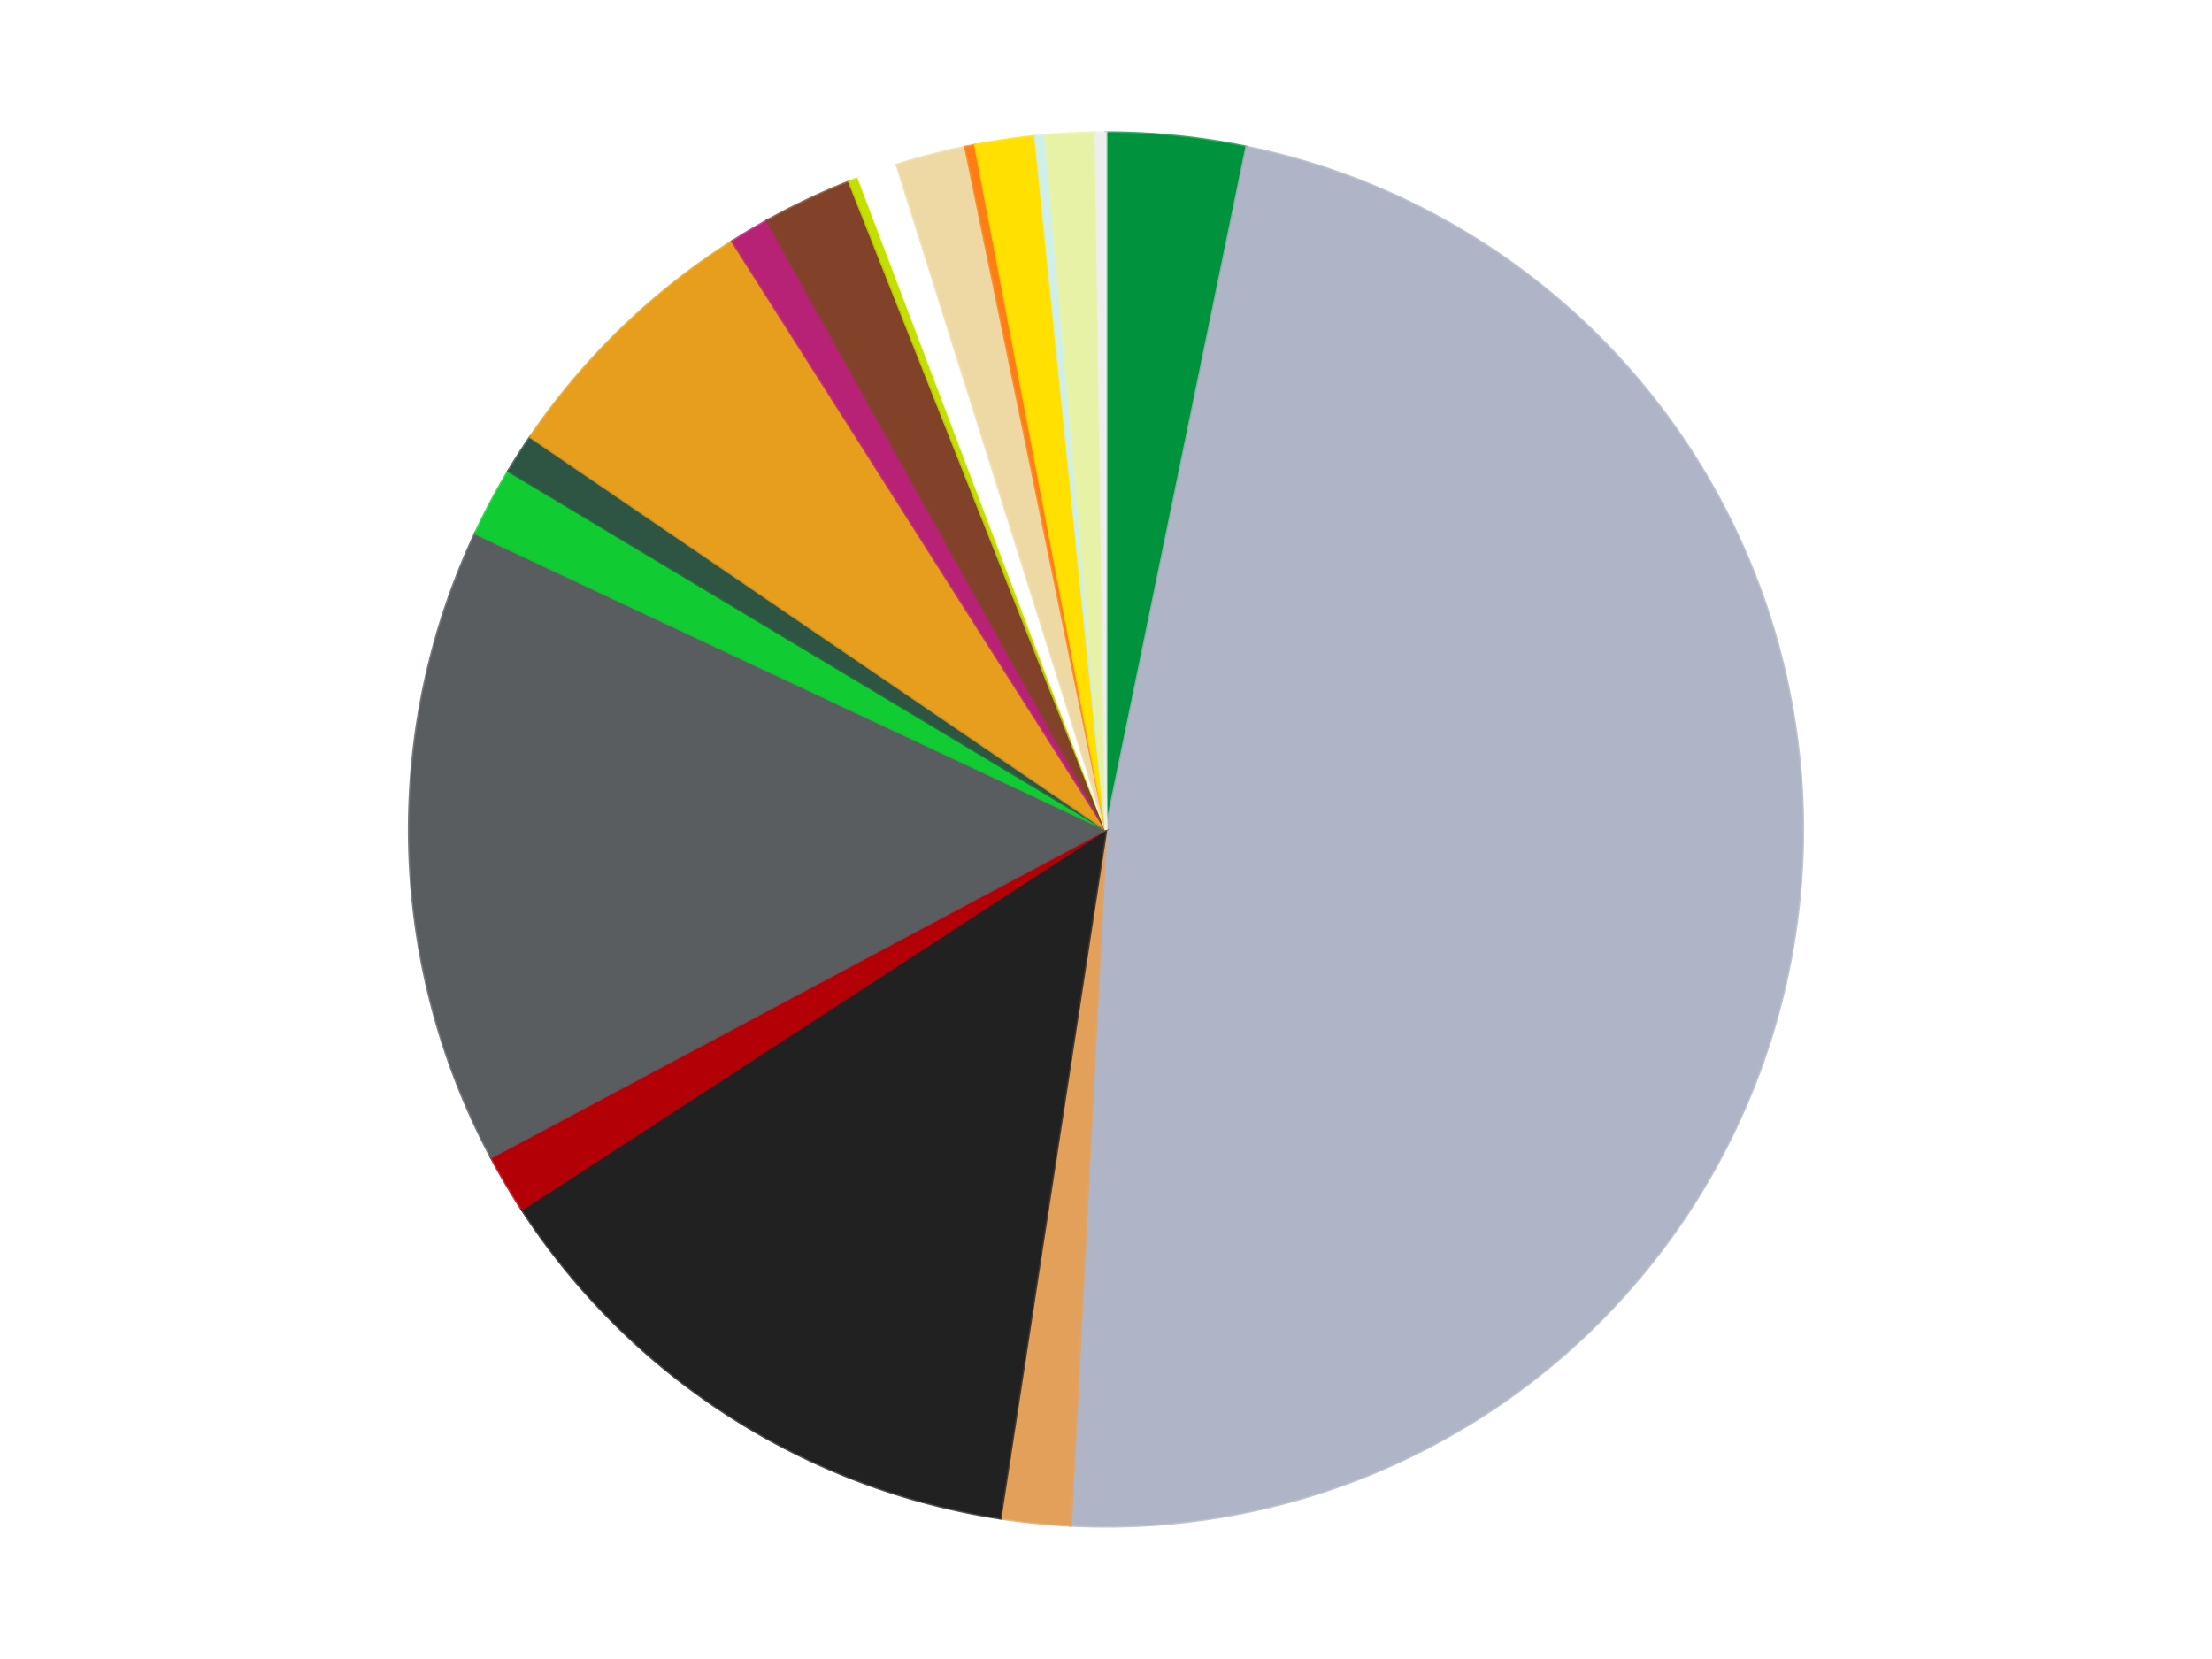
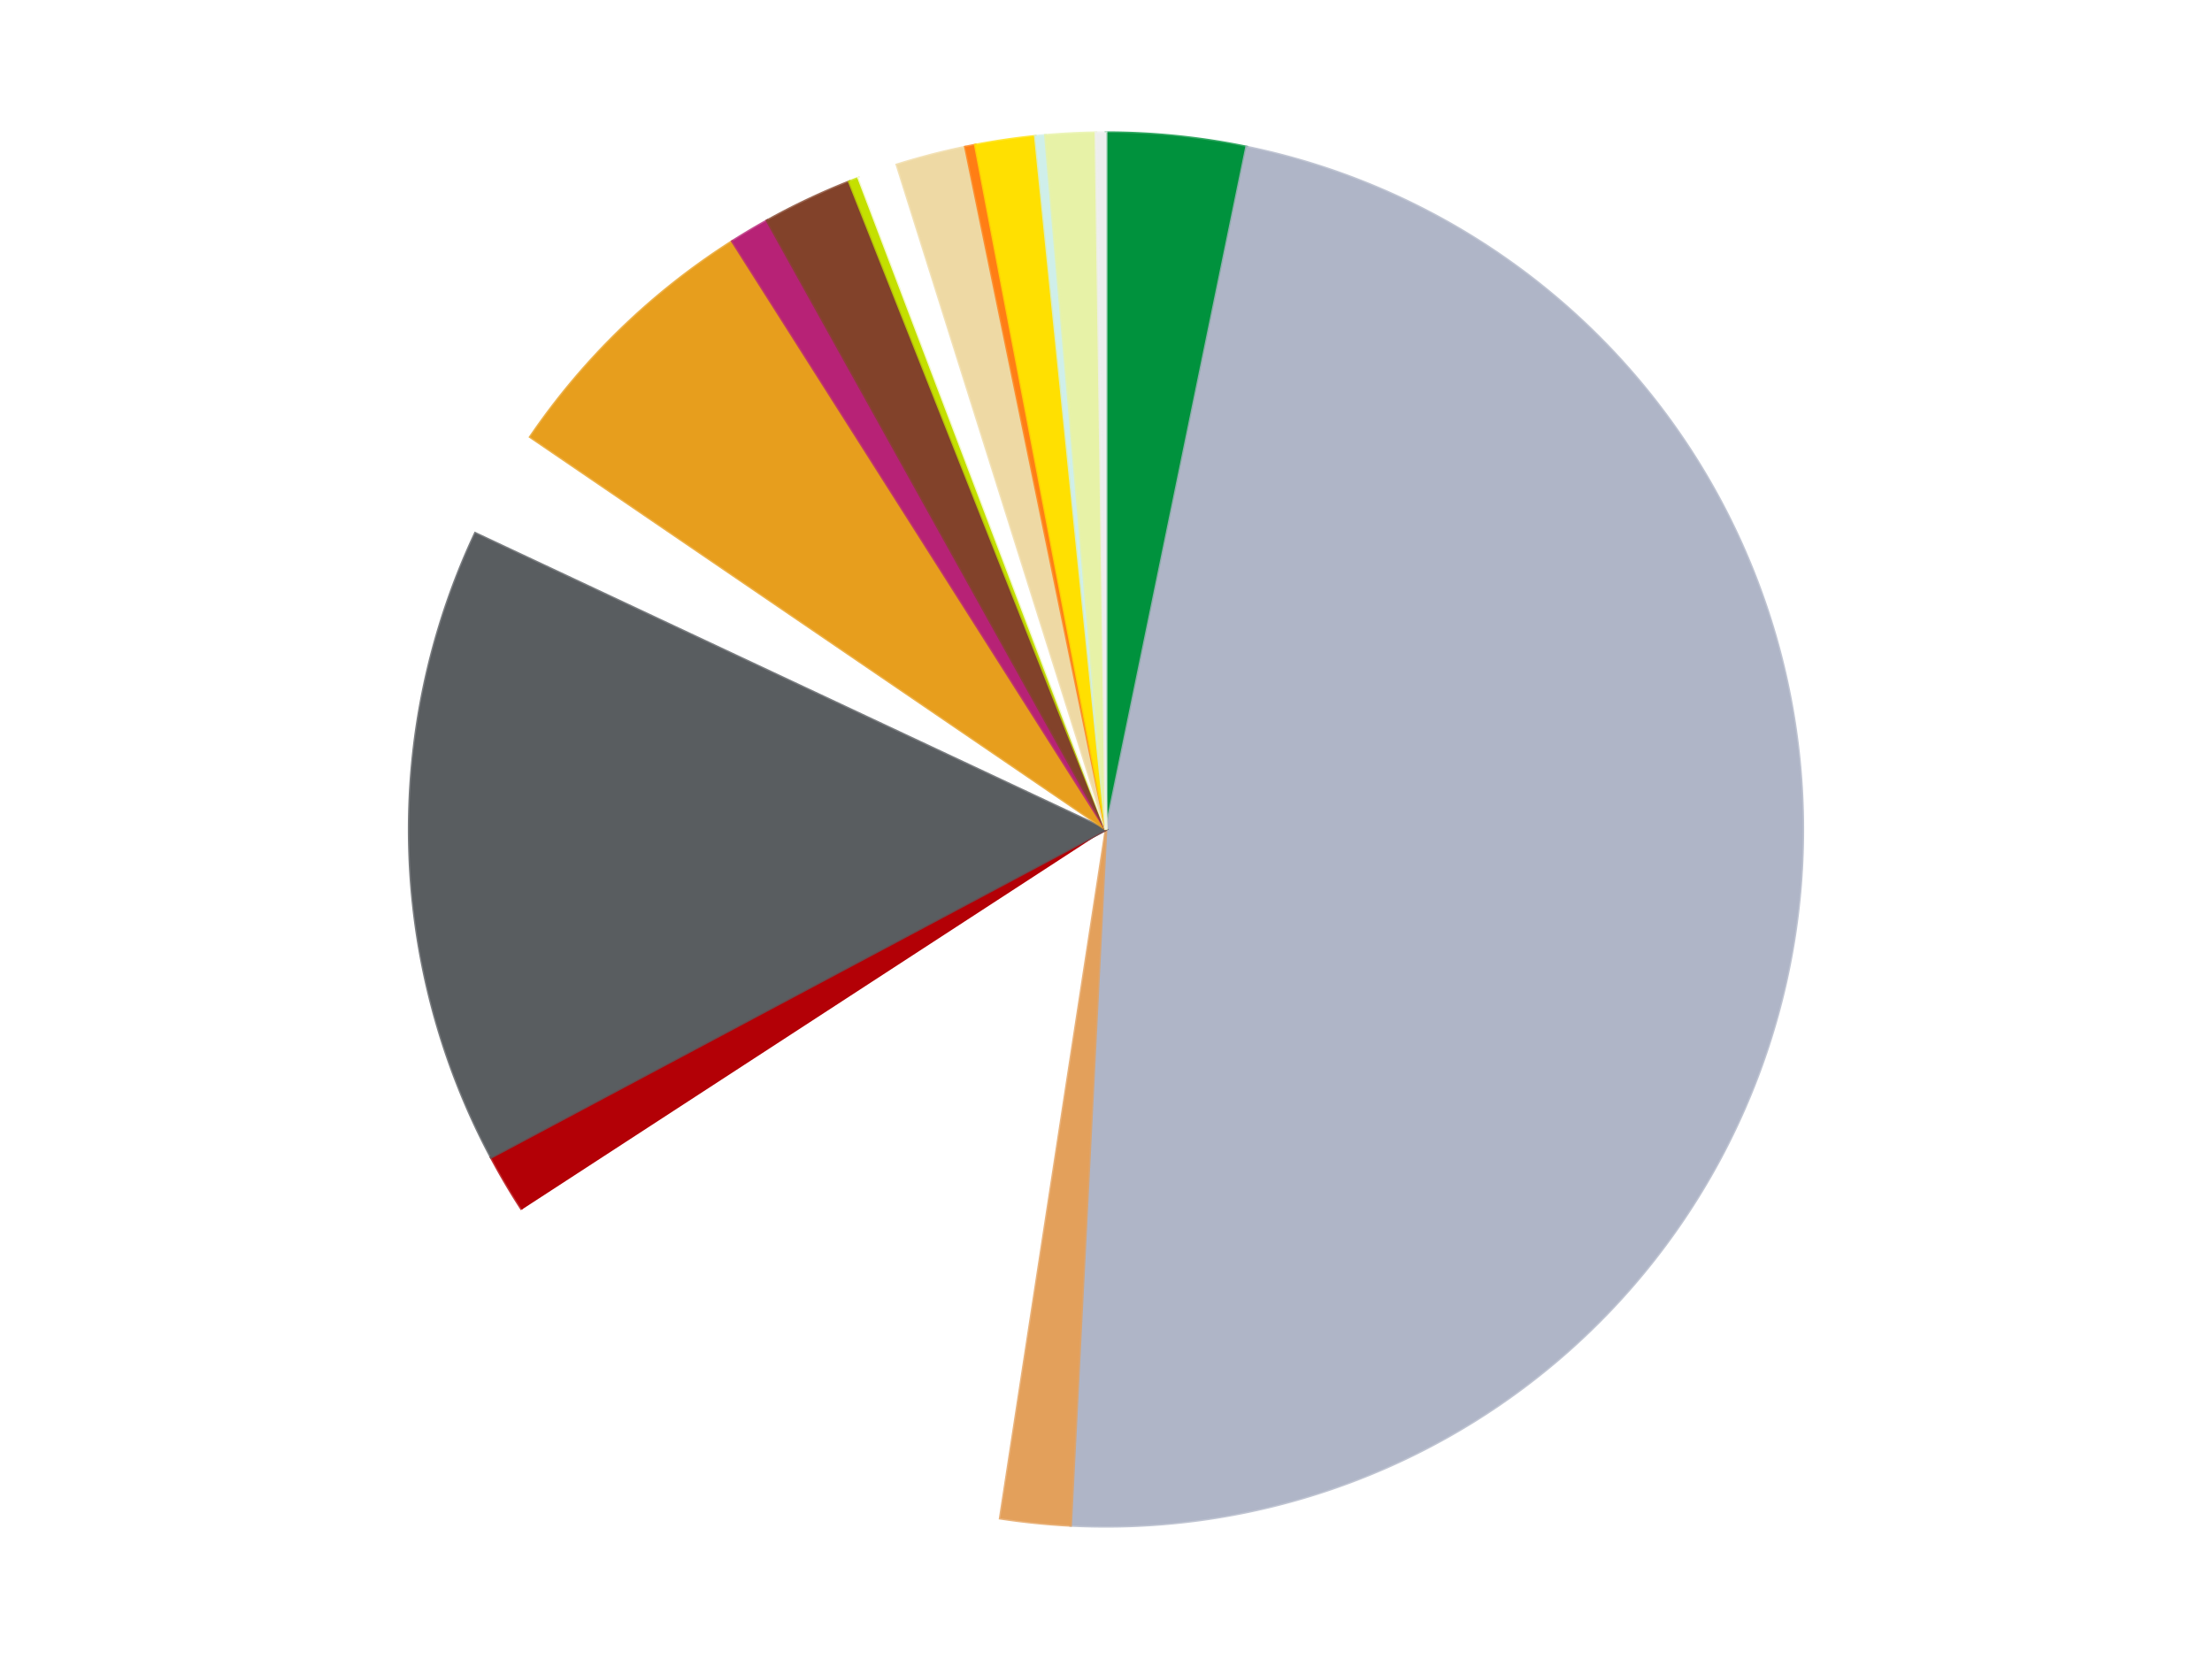
<svg xmlns="http://www.w3.org/2000/svg" xmlns:xlink="http://www.w3.org/1999/xlink" id="chart-e8e1618c-fc3c-4930-9051-8ec28eaaac26" class="pygal-chart" viewBox="0 0 800 600">
  <defs>
    <style type="text/css">#chart-e8e1618c-fc3c-4930-9051-8ec28eaaac26{-webkit-user-select:none;-webkit-font-smoothing:antialiased;font-family:Consolas,"Liberation Mono",Menlo,Courier,monospace}#chart-e8e1618c-fc3c-4930-9051-8ec28eaaac26 .title{font-family:Consolas,"Liberation Mono",Menlo,Courier,monospace;font-size:16px}#chart-e8e1618c-fc3c-4930-9051-8ec28eaaac26 .legends .legend text{font-family:Consolas,"Liberation Mono",Menlo,Courier,monospace;font-size:14px}#chart-e8e1618c-fc3c-4930-9051-8ec28eaaac26 .axis text{font-family:Consolas,"Liberation Mono",Menlo,Courier,monospace;font-size:10px}#chart-e8e1618c-fc3c-4930-9051-8ec28eaaac26 .axis text.major{font-family:Consolas,"Liberation Mono",Menlo,Courier,monospace;font-size:10px}#chart-e8e1618c-fc3c-4930-9051-8ec28eaaac26 .text-overlay text.value{font-family:Consolas,"Liberation Mono",Menlo,Courier,monospace;font-size:16px}#chart-e8e1618c-fc3c-4930-9051-8ec28eaaac26 .text-overlay text.label{font-family:Consolas,"Liberation Mono",Menlo,Courier,monospace;font-size:10px}#chart-e8e1618c-fc3c-4930-9051-8ec28eaaac26 .tooltip{font-family:Consolas,"Liberation Mono",Menlo,Courier,monospace;font-size:14px}#chart-e8e1618c-fc3c-4930-9051-8ec28eaaac26 text.no_data{font-family:Consolas,"Liberation Mono",Menlo,Courier,monospace;font-size:64px}
#chart-e8e1618c-fc3c-4930-9051-8ec28eaaac26{background-color:transparent}#chart-e8e1618c-fc3c-4930-9051-8ec28eaaac26 path,#chart-e8e1618c-fc3c-4930-9051-8ec28eaaac26 line,#chart-e8e1618c-fc3c-4930-9051-8ec28eaaac26 rect,#chart-e8e1618c-fc3c-4930-9051-8ec28eaaac26 circle{-webkit-transition:150ms;-moz-transition:150ms;transition:150ms}#chart-e8e1618c-fc3c-4930-9051-8ec28eaaac26 .graph &gt; .background{fill:transparent}#chart-e8e1618c-fc3c-4930-9051-8ec28eaaac26 .plot &gt; .background{fill:transparent}#chart-e8e1618c-fc3c-4930-9051-8ec28eaaac26 .graph{fill:rgba(0,0,0,.87)}#chart-e8e1618c-fc3c-4930-9051-8ec28eaaac26 text.no_data{fill:rgba(0,0,0,1)}#chart-e8e1618c-fc3c-4930-9051-8ec28eaaac26 .title{fill:rgba(0,0,0,1)}#chart-e8e1618c-fc3c-4930-9051-8ec28eaaac26 .legends .legend text{fill:rgba(0,0,0,.87)}#chart-e8e1618c-fc3c-4930-9051-8ec28eaaac26 .legends .legend:hover text{fill:rgba(0,0,0,1)}#chart-e8e1618c-fc3c-4930-9051-8ec28eaaac26 .axis .line{stroke:rgba(0,0,0,1)}#chart-e8e1618c-fc3c-4930-9051-8ec28eaaac26 .axis .guide.line{stroke:rgba(0,0,0,.54)}#chart-e8e1618c-fc3c-4930-9051-8ec28eaaac26 .axis .major.line{stroke:rgba(0,0,0,.87)}#chart-e8e1618c-fc3c-4930-9051-8ec28eaaac26 .axis text.major{fill:rgba(0,0,0,1)}#chart-e8e1618c-fc3c-4930-9051-8ec28eaaac26 .axis.y .guides:hover .guide.line,#chart-e8e1618c-fc3c-4930-9051-8ec28eaaac26 .line-graph .axis.x .guides:hover .guide.line,#chart-e8e1618c-fc3c-4930-9051-8ec28eaaac26 .stackedline-graph .axis.x .guides:hover .guide.line,#chart-e8e1618c-fc3c-4930-9051-8ec28eaaac26 .xy-graph .axis.x .guides:hover .guide.line{stroke:rgba(0,0,0,1)}#chart-e8e1618c-fc3c-4930-9051-8ec28eaaac26 .axis .guides:hover text{fill:rgba(0,0,0,1)}#chart-e8e1618c-fc3c-4930-9051-8ec28eaaac26 .reactive{fill-opacity:1.0;stroke-opacity:.8;stroke-width:1}#chart-e8e1618c-fc3c-4930-9051-8ec28eaaac26 .ci{stroke:rgba(0,0,0,.87)}#chart-e8e1618c-fc3c-4930-9051-8ec28eaaac26 .reactive.active,#chart-e8e1618c-fc3c-4930-9051-8ec28eaaac26 .active .reactive{fill-opacity:0.6;stroke-opacity:.9;stroke-width:4}#chart-e8e1618c-fc3c-4930-9051-8ec28eaaac26 .ci .reactive.active{stroke-width:1.5}#chart-e8e1618c-fc3c-4930-9051-8ec28eaaac26 .series text{fill:rgba(0,0,0,1)}#chart-e8e1618c-fc3c-4930-9051-8ec28eaaac26 .tooltip rect{fill:transparent;stroke:rgba(0,0,0,1);-webkit-transition:opacity 150ms;-moz-transition:opacity 150ms;transition:opacity 150ms}#chart-e8e1618c-fc3c-4930-9051-8ec28eaaac26 .tooltip .label{fill:rgba(0,0,0,.87)}#chart-e8e1618c-fc3c-4930-9051-8ec28eaaac26 .tooltip .label{fill:rgba(0,0,0,.87)}#chart-e8e1618c-fc3c-4930-9051-8ec28eaaac26 .tooltip .legend{font-size:.8em;fill:rgba(0,0,0,.54)}#chart-e8e1618c-fc3c-4930-9051-8ec28eaaac26 .tooltip .x_label{font-size:.6em;fill:rgba(0,0,0,1)}#chart-e8e1618c-fc3c-4930-9051-8ec28eaaac26 .tooltip .xlink{font-size:.5em;text-decoration:underline}#chart-e8e1618c-fc3c-4930-9051-8ec28eaaac26 .tooltip .value{font-size:1.5em}#chart-e8e1618c-fc3c-4930-9051-8ec28eaaac26 .bound{font-size:.5em}#chart-e8e1618c-fc3c-4930-9051-8ec28eaaac26 .max-value{font-size:.75em;fill:rgba(0,0,0,.54)}#chart-e8e1618c-fc3c-4930-9051-8ec28eaaac26 .map-element{fill:transparent;stroke:rgba(0,0,0,.54) !important}#chart-e8e1618c-fc3c-4930-9051-8ec28eaaac26 .map-element .reactive{fill-opacity:inherit;stroke-opacity:inherit}#chart-e8e1618c-fc3c-4930-9051-8ec28eaaac26 .color-0,#chart-e8e1618c-fc3c-4930-9051-8ec28eaaac26 .color-0 a:visited{stroke:#f44336;fill:#f44336}#chart-e8e1618c-fc3c-4930-9051-8ec28eaaac26 .color-1,#chart-e8e1618c-fc3c-4930-9051-8ec28eaaac26 .color-1 a:visited{stroke:#3f51b5;fill:#3f51b5}#chart-e8e1618c-fc3c-4930-9051-8ec28eaaac26 .color-2,#chart-e8e1618c-fc3c-4930-9051-8ec28eaaac26 .color-2 a:visited{stroke:#009688;fill:#009688}#chart-e8e1618c-fc3c-4930-9051-8ec28eaaac26 .color-3,#chart-e8e1618c-fc3c-4930-9051-8ec28eaaac26 .color-3 a:visited{stroke:#ffc107;fill:#ffc107}#chart-e8e1618c-fc3c-4930-9051-8ec28eaaac26 .color-4,#chart-e8e1618c-fc3c-4930-9051-8ec28eaaac26 .color-4 a:visited{stroke:#ff5722;fill:#ff5722}#chart-e8e1618c-fc3c-4930-9051-8ec28eaaac26 .color-5,#chart-e8e1618c-fc3c-4930-9051-8ec28eaaac26 .color-5 a:visited{stroke:#9c27b0;fill:#9c27b0}#chart-e8e1618c-fc3c-4930-9051-8ec28eaaac26 .color-6,#chart-e8e1618c-fc3c-4930-9051-8ec28eaaac26 .color-6 a:visited{stroke:#03a9f4;fill:#03a9f4}#chart-e8e1618c-fc3c-4930-9051-8ec28eaaac26 .color-7,#chart-e8e1618c-fc3c-4930-9051-8ec28eaaac26 .color-7 a:visited{stroke:#8bc34a;fill:#8bc34a}#chart-e8e1618c-fc3c-4930-9051-8ec28eaaac26 .color-8,#chart-e8e1618c-fc3c-4930-9051-8ec28eaaac26 .color-8 a:visited{stroke:#ff9800;fill:#ff9800}#chart-e8e1618c-fc3c-4930-9051-8ec28eaaac26 .color-9,#chart-e8e1618c-fc3c-4930-9051-8ec28eaaac26 .color-9 a:visited{stroke:#e91e63;fill:#e91e63}#chart-e8e1618c-fc3c-4930-9051-8ec28eaaac26 .color-10,#chart-e8e1618c-fc3c-4930-9051-8ec28eaaac26 .color-10 a:visited{stroke:#2196f3;fill:#2196f3}#chart-e8e1618c-fc3c-4930-9051-8ec28eaaac26 .color-11,#chart-e8e1618c-fc3c-4930-9051-8ec28eaaac26 .color-11 a:visited{stroke:#4caf50;fill:#4caf50}#chart-e8e1618c-fc3c-4930-9051-8ec28eaaac26 .color-12,#chart-e8e1618c-fc3c-4930-9051-8ec28eaaac26 .color-12 a:visited{stroke:#ffeb3b;fill:#ffeb3b}#chart-e8e1618c-fc3c-4930-9051-8ec28eaaac26 .color-13,#chart-e8e1618c-fc3c-4930-9051-8ec28eaaac26 .color-13 a:visited{stroke:#673ab7;fill:#673ab7}#chart-e8e1618c-fc3c-4930-9051-8ec28eaaac26 .color-14,#chart-e8e1618c-fc3c-4930-9051-8ec28eaaac26 .color-14 a:visited{stroke:#00bcd4;fill:#00bcd4}#chart-e8e1618c-fc3c-4930-9051-8ec28eaaac26 .color-15,#chart-e8e1618c-fc3c-4930-9051-8ec28eaaac26 .color-15 a:visited{stroke:#cddc39;fill:#cddc39}#chart-e8e1618c-fc3c-4930-9051-8ec28eaaac26 .color-16,#chart-e8e1618c-fc3c-4930-9051-8ec28eaaac26 .color-16 a:visited{stroke:#9e9e9e;fill:#9e9e9e}#chart-e8e1618c-fc3c-4930-9051-8ec28eaaac26 .color-17,#chart-e8e1618c-fc3c-4930-9051-8ec28eaaac26 .color-17 a:visited{stroke:#607d8b;fill:#607d8b}#chart-e8e1618c-fc3c-4930-9051-8ec28eaaac26 .color-18,#chart-e8e1618c-fc3c-4930-9051-8ec28eaaac26 .color-18 a:visited{stroke:#7b0f07;fill:#7b0f07}#chart-e8e1618c-fc3c-4930-9051-8ec28eaaac26 .text-overlay .color-0 text{fill:black}#chart-e8e1618c-fc3c-4930-9051-8ec28eaaac26 .text-overlay .color-1 text{fill:black}#chart-e8e1618c-fc3c-4930-9051-8ec28eaaac26 .text-overlay .color-2 text{fill:black}#chart-e8e1618c-fc3c-4930-9051-8ec28eaaac26 .text-overlay .color-3 text{fill:black}#chart-e8e1618c-fc3c-4930-9051-8ec28eaaac26 .text-overlay .color-4 text{fill:black}#chart-e8e1618c-fc3c-4930-9051-8ec28eaaac26 .text-overlay .color-5 text{fill:black}#chart-e8e1618c-fc3c-4930-9051-8ec28eaaac26 .text-overlay .color-6 text{fill:black}#chart-e8e1618c-fc3c-4930-9051-8ec28eaaac26 .text-overlay .color-7 text{fill:black}#chart-e8e1618c-fc3c-4930-9051-8ec28eaaac26 .text-overlay .color-8 text{fill:black}#chart-e8e1618c-fc3c-4930-9051-8ec28eaaac26 .text-overlay .color-9 text{fill:black}#chart-e8e1618c-fc3c-4930-9051-8ec28eaaac26 .text-overlay .color-10 text{fill:black}#chart-e8e1618c-fc3c-4930-9051-8ec28eaaac26 .text-overlay .color-11 text{fill:black}#chart-e8e1618c-fc3c-4930-9051-8ec28eaaac26 .text-overlay .color-12 text{fill:black}#chart-e8e1618c-fc3c-4930-9051-8ec28eaaac26 .text-overlay .color-13 text{fill:black}#chart-e8e1618c-fc3c-4930-9051-8ec28eaaac26 .text-overlay .color-14 text{fill:black}#chart-e8e1618c-fc3c-4930-9051-8ec28eaaac26 .text-overlay .color-15 text{fill:black}#chart-e8e1618c-fc3c-4930-9051-8ec28eaaac26 .text-overlay .color-16 text{fill:black}#chart-e8e1618c-fc3c-4930-9051-8ec28eaaac26 .text-overlay .color-17 text{fill:black}#chart-e8e1618c-fc3c-4930-9051-8ec28eaaac26 .text-overlay .color-18 text{fill:black}
#chart-e8e1618c-fc3c-4930-9051-8ec28eaaac26 text.no_data{text-anchor:middle}#chart-e8e1618c-fc3c-4930-9051-8ec28eaaac26 .guide.line{fill:none}#chart-e8e1618c-fc3c-4930-9051-8ec28eaaac26 .centered{text-anchor:middle}#chart-e8e1618c-fc3c-4930-9051-8ec28eaaac26 .title{text-anchor:middle}#chart-e8e1618c-fc3c-4930-9051-8ec28eaaac26 .legends .legend text{fill-opacity:1}#chart-e8e1618c-fc3c-4930-9051-8ec28eaaac26 .axis.x text{text-anchor:middle}#chart-e8e1618c-fc3c-4930-9051-8ec28eaaac26 .axis.x:not(.web) text[transform]{text-anchor:start}#chart-e8e1618c-fc3c-4930-9051-8ec28eaaac26 .axis.x:not(.web) text[transform].backwards{text-anchor:end}#chart-e8e1618c-fc3c-4930-9051-8ec28eaaac26 .axis.y text{text-anchor:end}#chart-e8e1618c-fc3c-4930-9051-8ec28eaaac26 .axis.y text[transform].backwards{text-anchor:start}#chart-e8e1618c-fc3c-4930-9051-8ec28eaaac26 .axis.y2 text{text-anchor:start}#chart-e8e1618c-fc3c-4930-9051-8ec28eaaac26 .axis.y2 text[transform].backwards{text-anchor:end}#chart-e8e1618c-fc3c-4930-9051-8ec28eaaac26 .axis .guide.line{stroke-dasharray:4,4;stroke:black}#chart-e8e1618c-fc3c-4930-9051-8ec28eaaac26 .axis .major.guide.line{stroke-dasharray:6,6;stroke:black}#chart-e8e1618c-fc3c-4930-9051-8ec28eaaac26 .horizontal .axis.y .guide.line,#chart-e8e1618c-fc3c-4930-9051-8ec28eaaac26 .horizontal .axis.y2 .guide.line,#chart-e8e1618c-fc3c-4930-9051-8ec28eaaac26 .vertical .axis.x .guide.line{opacity:0}#chart-e8e1618c-fc3c-4930-9051-8ec28eaaac26 .horizontal .axis.always_show .guide.line,#chart-e8e1618c-fc3c-4930-9051-8ec28eaaac26 .vertical .axis.always_show .guide.line{opacity:1 !important}#chart-e8e1618c-fc3c-4930-9051-8ec28eaaac26 .axis.y .guides:hover .guide.line,#chart-e8e1618c-fc3c-4930-9051-8ec28eaaac26 .axis.y2 .guides:hover .guide.line,#chart-e8e1618c-fc3c-4930-9051-8ec28eaaac26 .axis.x .guides:hover .guide.line{opacity:1}#chart-e8e1618c-fc3c-4930-9051-8ec28eaaac26 .axis .guides:hover text{opacity:1}#chart-e8e1618c-fc3c-4930-9051-8ec28eaaac26 .nofill{fill:none}#chart-e8e1618c-fc3c-4930-9051-8ec28eaaac26 .subtle-fill{fill-opacity:.2}#chart-e8e1618c-fc3c-4930-9051-8ec28eaaac26 .dot{stroke-width:1px;fill-opacity:1;stroke-opacity:1}#chart-e8e1618c-fc3c-4930-9051-8ec28eaaac26 .dot.active{stroke-width:5px}#chart-e8e1618c-fc3c-4930-9051-8ec28eaaac26 .dot.negative{fill:transparent}#chart-e8e1618c-fc3c-4930-9051-8ec28eaaac26 text,#chart-e8e1618c-fc3c-4930-9051-8ec28eaaac26 tspan{stroke:none !important}#chart-e8e1618c-fc3c-4930-9051-8ec28eaaac26 .series text.active{opacity:1}#chart-e8e1618c-fc3c-4930-9051-8ec28eaaac26 .tooltip rect{fill-opacity:.95;stroke-width:.5}#chart-e8e1618c-fc3c-4930-9051-8ec28eaaac26 .tooltip text{fill-opacity:1}#chart-e8e1618c-fc3c-4930-9051-8ec28eaaac26 .showable{visibility:hidden}#chart-e8e1618c-fc3c-4930-9051-8ec28eaaac26 .showable.shown{visibility:visible}#chart-e8e1618c-fc3c-4930-9051-8ec28eaaac26 .gauge-background{fill:rgba(229,229,229,1);stroke:none}#chart-e8e1618c-fc3c-4930-9051-8ec28eaaac26 .bg-lines{stroke:transparent;stroke-width:2px}</style>
    <script type="text/javascript">window.pygal = window.pygal || {};window.pygal.config = window.pygal.config || {};window.pygal.config['e8e1618c-fc3c-4930-9051-8ec28eaaac26'] = {"allow_interruptions": false, "box_mode": "extremes", "classes": ["pygal-chart"], "css": ["file://style.css", "file://graph.css"], "defs": [], "disable_xml_declaration": false, "dots_size": 2.5, "dynamic_print_values": false, "explicit_size": false, "fill": false, "force_uri_protocol": "https", "formatter": null, "half_pie": false, "height": 600, "include_x_axis": false, "inner_radius": 0, "interpolate": null, "interpolation_parameters": {}, "interpolation_precision": 250, "inverse_y_axis": false, "js": ["//kozea.github.io/pygal.js/2.0.x/pygal-tooltips.min.js"], "legend_at_bottom": false, "legend_at_bottom_columns": null, "legend_box_size": 12, "logarithmic": false, "margin": 20, "margin_bottom": null, "margin_left": null, "margin_right": null, "margin_top": null, "max_scale": 16, "min_scale": 4, "missing_value_fill_truncation": "x", "no_data_text": "No data", "no_prefix": false, "order_min": null, "pretty_print": false, "print_labels": false, "print_values": false, "print_values_position": "center", "print_zeroes": true, "range": null, "rounded_bars": null, "secondary_range": null, "show_dots": true, "show_legend": false, "show_minor_x_labels": true, "show_minor_y_labels": true, "show_only_major_dots": false, "show_x_guides": false, "show_x_labels": true, "show_y_guides": true, "show_y_labels": true, "spacing": 10, "stack_from_top": false, "strict": false, "stroke": true, "stroke_style": null, "style": {"background": "transparent", "ci_colors": [], "colors": ["#F44336", "#3F51B5", "#009688", "#FFC107", "#FF5722", "#9C27B0", "#03A9F4", "#8BC34A", "#FF9800", "#E91E63", "#2196F3", "#4CAF50", "#FFEB3B", "#673AB7", "#00BCD4", "#CDDC39", "#9E9E9E", "#607D8B"], "dot_opacity": "1", "font_family": "Consolas, \"Liberation Mono\", Menlo, Courier, monospace", "foreground": "rgba(0, 0, 0, .87)", "foreground_strong": "rgba(0, 0, 0, 1)", "foreground_subtle": "rgba(0, 0, 0, .54)", "guide_stroke_color": "black", "guide_stroke_dasharray": "4,4", "label_font_family": "Consolas, \"Liberation Mono\", Menlo, Courier, monospace", "label_font_size": 10, "legend_font_family": "Consolas, \"Liberation Mono\", Menlo, Courier, monospace", "legend_font_size": 14, "major_guide_stroke_color": "black", "major_guide_stroke_dasharray": "6,6", "major_label_font_family": "Consolas, \"Liberation Mono\", Menlo, Courier, monospace", "major_label_font_size": 10, "no_data_font_family": "Consolas, \"Liberation Mono\", Menlo, Courier, monospace", "no_data_font_size": 64, "opacity": "1.0", "opacity_hover": "0.6", "plot_background": "transparent", "stroke_opacity": ".8", "stroke_opacity_hover": ".9", "stroke_width": "1", "stroke_width_hover": "4", "title_font_family": "Consolas, \"Liberation Mono\", Menlo, Courier, monospace", "title_font_size": 16, "tooltip_font_family": "Consolas, \"Liberation Mono\", Menlo, Courier, monospace", "tooltip_font_size": 14, "transition": "150ms", "value_background": "rgba(229, 229, 229, 1)", "value_colors": [], "value_font_family": "Consolas, \"Liberation Mono\", Menlo, Courier, monospace", "value_font_size": 16, "value_label_font_family": "Consolas, \"Liberation Mono\", Menlo, Courier, monospace", "value_label_font_size": 10}, "title": null, "tooltip_border_radius": 0, "tooltip_fancy_mode": true, "truncate_label": null, "truncate_legend": null, "width": 800, "x_label_rotation": 0, "x_labels": null, "x_labels_major": null, "x_labels_major_count": null, "x_labels_major_every": null, "x_title": null, "xrange": null, "y_label_rotation": 0, "y_labels": null, "y_labels_major": null, "y_labels_major_count": null, "y_labels_major_every": null, "y_title": null, "zero": 0, "legends": ["Green", "Light Bluish Gray", "Medium Nougat", "Black", "Red", "Dark Bluish Gray", "Bright Green", "Dark Green", "Pearl Gold", "Magenta", "Reddish Brown", "Lime", "White", "Tan", "Orange", "Yellow", "Light Aqua", "Yellowish Green", "Trans-Clear"]}</script>
    <script type="text/javascript" xlink:href="https://kozea.github.io/pygal.js/2.0.x/pygal-tooltips.min.js" />
  </defs>
  <title>Pygal</title>
  <g class="graph pie-graph vertical">
    <rect x="0" y="0" width="800" height="600" class="background" />
    <g transform="translate(20, 20)" class="plot">
      <rect x="0" y="0" width="760" height="560" class="background" />
      <g class="series serie-0 color-0">
        <g class="slices">
          <g class="slice" style="fill: #00923D; stroke: #00923D">
            <path d="M380 28 A252 252 0 0 1 430.843 33.182 L380 280 A0 0 0 0 0 380 280 z" class="slice reactive tooltip-trigger" />
            <desc class="value">14</desc>
            <desc class="x centered">392.77654665086885</desc>
            <desc class="y centered">154.64945211257285</desc>
          </g>
        </g>
      </g>
      <g class="series serie-1 color-1">
        <g class="slices">
          <g class="slice" style="fill: #AFB5C7; stroke: #AFB5C7">
            <path d="M430.843 33.182 A252 252 0 0 1 367.207 531.675 L380 280 A0 0 0 0 0 380 280 z" class="slice reactive tooltip-trigger" />
            <desc class="value">206</desc>
            <desc class="x centered">504.98572184537454</desc>
            <desc class="y centered">295.95522907358816</desc>
          </g>
        </g>
      </g>
      <g class="series serie-2 color-2">
        <g class="slices">
          <g class="slice" style="fill: #E3A05B; stroke: #E3A05B">
            <path d="M367.207 531.675 A252 252 0 0 1 341.753 529.081 L380 280 A0 0 0 0 0 380 280 z" class="slice reactive tooltip-trigger" />
            <desc class="value">7</desc>
            <desc class="x centered">367.22345334913115</desc>
            <desc class="y centered">405.3505478874272</desc>
          </g>
        </g>
      </g>
      <g class="series serie-3 color-3">
        <g class="slices">
          <g class="slice" style="fill: #212121; stroke: #212121">
-             <path d="M341.753 529.081 A252 252 0 0 1 168.771 417.428 L380 280 A0 0 0 0 0 380 280 z" class="slice reactive tooltip-trigger" />
            <desc class="value">58</desc>
            <desc class="x centered">311.6696472494574</desc>
            <desc class="y centered">385.8629439085576</desc>
          </g>
        </g>
      </g>
      <g class="series serie-4 color-4">
        <g class="slices">
          <g class="slice" style="fill: #B30006; stroke: #B30006">
-             <path d="M168.771 417.428 A252 252 0 0 1 157.621 398.54 L380 280 A0 0 0 0 0 380 280 z" class="slice reactive tooltip-trigger" />
+             <path d="M168.771 417.428 A252 252 0 0 1 157.621 398.54 L380 280 A0 0 0 0 0 380 280 " class="slice reactive tooltip-trigger" />
            <desc class="value">6</desc>
            <desc class="x centered">271.4953499450547</desc>
            <desc class="y centered">344.0526417601481</desc>
          </g>
        </g>
      </g>
      <g class="series serie-5 color-5">
        <g class="slices">
          <g class="slice" style="fill: #595D60; stroke: #595D60">
            <path d="M157.621 398.54 A252 252 0 0 1 151.89 172.902 L380 280 A0 0 0 0 0 380 280 z" class="slice reactive tooltip-trigger" />
            <desc class="value">64</desc>
            <desc class="x centered">254.0406234920058</desc>
            <desc class="y centered">283.19929206502974</desc>
          </g>
        </g>
      </g>
      <g class="series serie-6 color-6">
        <g class="slices">
          <g class="slice" style="fill: #10CB31; stroke: #10CB31">
-             <path d="M151.89 172.902 A252 252 0 0 1 163.926 150.324 L380 280 A0 0 0 0 0 380 280 z" class="slice reactive tooltip-trigger" />
            <desc class="value">7</desc>
            <desc class="x centered">268.81065738303835</desc>
            <desc class="y centered">220.7300237185139</desc>
          </g>
        </g>
      </g>
      <g class="series serie-7 color-7">
        <g class="slices">
          <g class="slice" style="fill: #2E5543; stroke: #2E5543">
-             <path d="M163.926 150.324 A252 252 0 0 1 171.812 138.007 L380 280 A0 0 0 0 0 380 280 z" class="slice reactive tooltip-trigger" />
            <desc class="value">4</desc>
            <desc class="x centered">273.8898708534184</desc>
            <desc class="y centered">212.05413557474031</desc>
          </g>
        </g>
      </g>
      <g class="series serie-8 color-8">
        <g class="slices">
          <g class="slice" style="fill: #E79E1D; stroke: #E79E1D">
            <path d="M171.812 138.007 A252 252 0 0 1 244.879 67.288 L380 280 A0 0 0 0 0 380 280 z" class="slice reactive tooltip-trigger" />
            <desc class="value">28</desc>
            <desc class="x centered">292.37080662342635</desc>
            <desc class="y centered">189.46202747923354</desc>
          </g>
        </g>
      </g>
      <g class="series serie-9 color-9">
        <g class="slices">
          <g class="slice" style="fill: #B72276; stroke: #B72276">
            <path d="M244.879 67.288 A252 252 0 0 1 257.446 59.808 L380 280 A0 0 0 0 0 380 280 z" class="slice reactive tooltip-trigger" />
            <desc class="value">4</desc>
            <desc class="x centered">315.5541576999551</desc>
            <desc class="y centered">171.72842750639597</desc>
          </g>
        </g>
      </g>
      <g class="series serie-10 color-10">
        <g class="slices">
          <g class="slice" style="fill: #82422A; stroke: #82422A">
            <path d="M257.446 59.808 A252 252 0 0 1 287.165 45.723 L380 280 A0 0 0 0 0 380 280 z" class="slice reactive tooltip-trigger" />
            <desc class="value">9</desc>
            <desc class="x centered">326.03768655525937</desc>
            <desc class="y centered">166.1401355714334</desc>
          </g>
        </g>
      </g>
      <g class="series serie-11 color-11">
        <g class="slices">
          <g class="slice" style="fill: #C4E000; stroke: #C4E000">
            <path d="M287.165 45.723 A252 252 0 0 1 290.574 44.401 L380 280 A0 0 0 0 0 380 280 z" class="slice reactive tooltip-trigger" />
            <desc class="value">1</desc>
            <desc class="x centered">334.4334101459036</desc>
            <desc class="y centered">162.52793570780938</desc>
          </g>
        </g>
      </g>
      <g class="series serie-12 color-12">
        <g class="slices">
          <g class="slice" style="fill: #FFFFFF; stroke: #FFFFFF">
            <path d="M290.574 44.401 A252 252 0 0 1 304.392 39.61 L380 280 A0 0 0 0 0 380 280 z" class="slice reactive tooltip-trigger" />
            <desc class="value">4</desc>
            <desc class="x centered">338.7239956951298</desc>
            <desc class="y centered">160.95256630811252</desc>
          </g>
        </g>
      </g>
      <g class="series serie-13 color-13">
        <g class="slices">
          <g class="slice" style="fill: #EED9A4; stroke: #EED9A4">
            <path d="M304.392 39.61 A252 252 0 0 1 329.157 33.182 L380 280 A0 0 0 0 0 380 280 z" class="slice reactive tooltip-trigger" />
            <desc class="value">7</desc>
            <desc class="x centered">348.34641550840104</desc>
            <desc class="y centered">158.0407830919155</desc>
          </g>
        </g>
      </g>
      <g class="series serie-14 color-14">
        <g class="slices">
          <g class="slice" style="fill: #FF7E14; stroke: #FF7E14">
            <path d="M329.157 33.182 A252 252 0 0 1 332.744 32.47 L380 280 A0 0 0 0 0 380 280 z" class="slice reactive tooltip-trigger" />
            <desc class="value">1</desc>
            <desc class="x centered">355.4746604483057</desc>
            <desc class="y centered">156.40992062518086</desc>
          </g>
        </g>
      </g>
      <g class="series serie-15 color-15">
        <g class="slices">
          <g class="slice" style="fill: #FFE001; stroke: #FFE001">
            <path d="M332.744 32.47 A252 252 0 0 1 354.447 29.299 L380 280 A0 0 0 0 0 380 280 z" class="slice reactive tooltip-trigger" />
            <desc class="value">6</desc>
            <desc class="x centered">361.78046311943905</desc>
            <desc class="y centered">155.32422658809017</desc>
          </g>
        </g>
      </g>
      <g class="series serie-16 color-16">
        <g class="slices">
          <g class="slice" style="fill: #CFEFEA; stroke: #CFEFEA">
            <path d="M354.447 29.299 A252 252 0 0 1 358.087 28.955 L380 280 A0 0 0 0 0 380 280 z" class="slice reactive tooltip-trigger" />
            <desc class="value">1</desc>
            <desc class="x centered">368.1332513078325</desc>
            <desc class="y centered">154.56005311115229</desc>
          </g>
        </g>
      </g>
      <g class="series serie-17 color-17">
        <g class="slices">
          <g class="slice" style="fill: #E7F2A7; stroke: #E7F2A7">
            <path d="M358.087 28.955 A252 252 0 0 1 376.343 28.027 L380 280 A0 0 0 0 0 380 280 z" class="slice reactive tooltip-trigger" />
            <desc class="value">5</desc>
            <desc class="x centered">373.6034788289187</desc>
            <desc class="y centered">154.16246777329147</desc>
          </g>
        </g>
      </g>
      <g class="series serie-18 color-18">
        <g class="slices">
          <g class="slice" style="fill: #EEEEEE; stroke: #EEEEEE">
            <path d="M376.343 28.027 A252 252 0 0 1 380 28 L380 280 A0 0 0 0 0 380 280 z" class="slice reactive tooltip-trigger" />
            <desc class="value">1</desc>
            <desc class="x centered">379.0858263245847</desc>
            <desc class="y centered">154.0033163670917</desc>
          </g>
        </g>
      </g>
    </g>
    <g class="titles" />
    <g transform="translate(20, 20)" class="plot overlay">
      <g class="series serie-0 color-0" />
      <g class="series serie-1 color-1" />
      <g class="series serie-2 color-2" />
      <g class="series serie-3 color-3" />
      <g class="series serie-4 color-4" />
      <g class="series serie-5 color-5" />
      <g class="series serie-6 color-6" />
      <g class="series serie-7 color-7" />
      <g class="series serie-8 color-8" />
      <g class="series serie-9 color-9" />
      <g class="series serie-10 color-10" />
      <g class="series serie-11 color-11" />
      <g class="series serie-12 color-12" />
      <g class="series serie-13 color-13" />
      <g class="series serie-14 color-14" />
      <g class="series serie-15 color-15" />
      <g class="series serie-16 color-16" />
      <g class="series serie-17 color-17" />
      <g class="series serie-18 color-18" />
    </g>
    <g transform="translate(20, 20)" class="plot text-overlay">
      <g class="series serie-0 color-0" />
      <g class="series serie-1 color-1" />
      <g class="series serie-2 color-2" />
      <g class="series serie-3 color-3" />
      <g class="series serie-4 color-4" />
      <g class="series serie-5 color-5" />
      <g class="series serie-6 color-6" />
      <g class="series serie-7 color-7" />
      <g class="series serie-8 color-8" />
      <g class="series serie-9 color-9" />
      <g class="series serie-10 color-10" />
      <g class="series serie-11 color-11" />
      <g class="series serie-12 color-12" />
      <g class="series serie-13 color-13" />
      <g class="series serie-14 color-14" />
      <g class="series serie-15 color-15" />
      <g class="series serie-16 color-16" />
      <g class="series serie-17 color-17" />
      <g class="series serie-18 color-18" />
    </g>
    <g transform="translate(20, 20)" class="plot tooltip-overlay">
      <g transform="translate(0 0)" style="opacity: 0" class="tooltip">
        <rect rx="0" ry="0" width="0" height="0" class="tooltip-box" />
        <g class="text" />
      </g>
    </g>
  </g>
</svg>